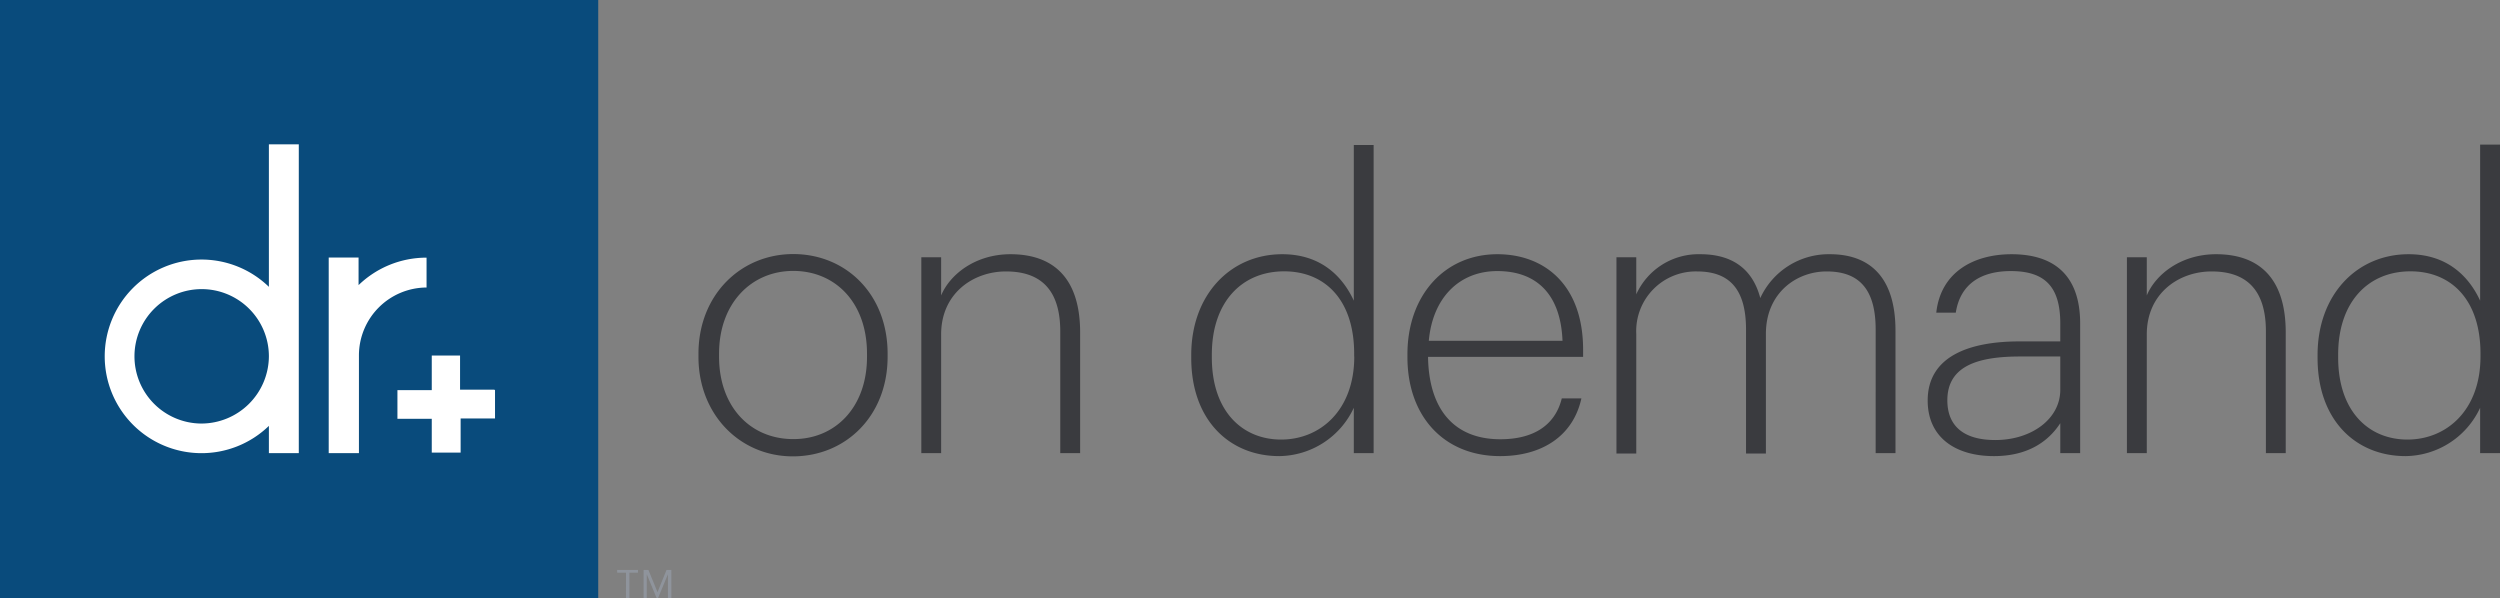
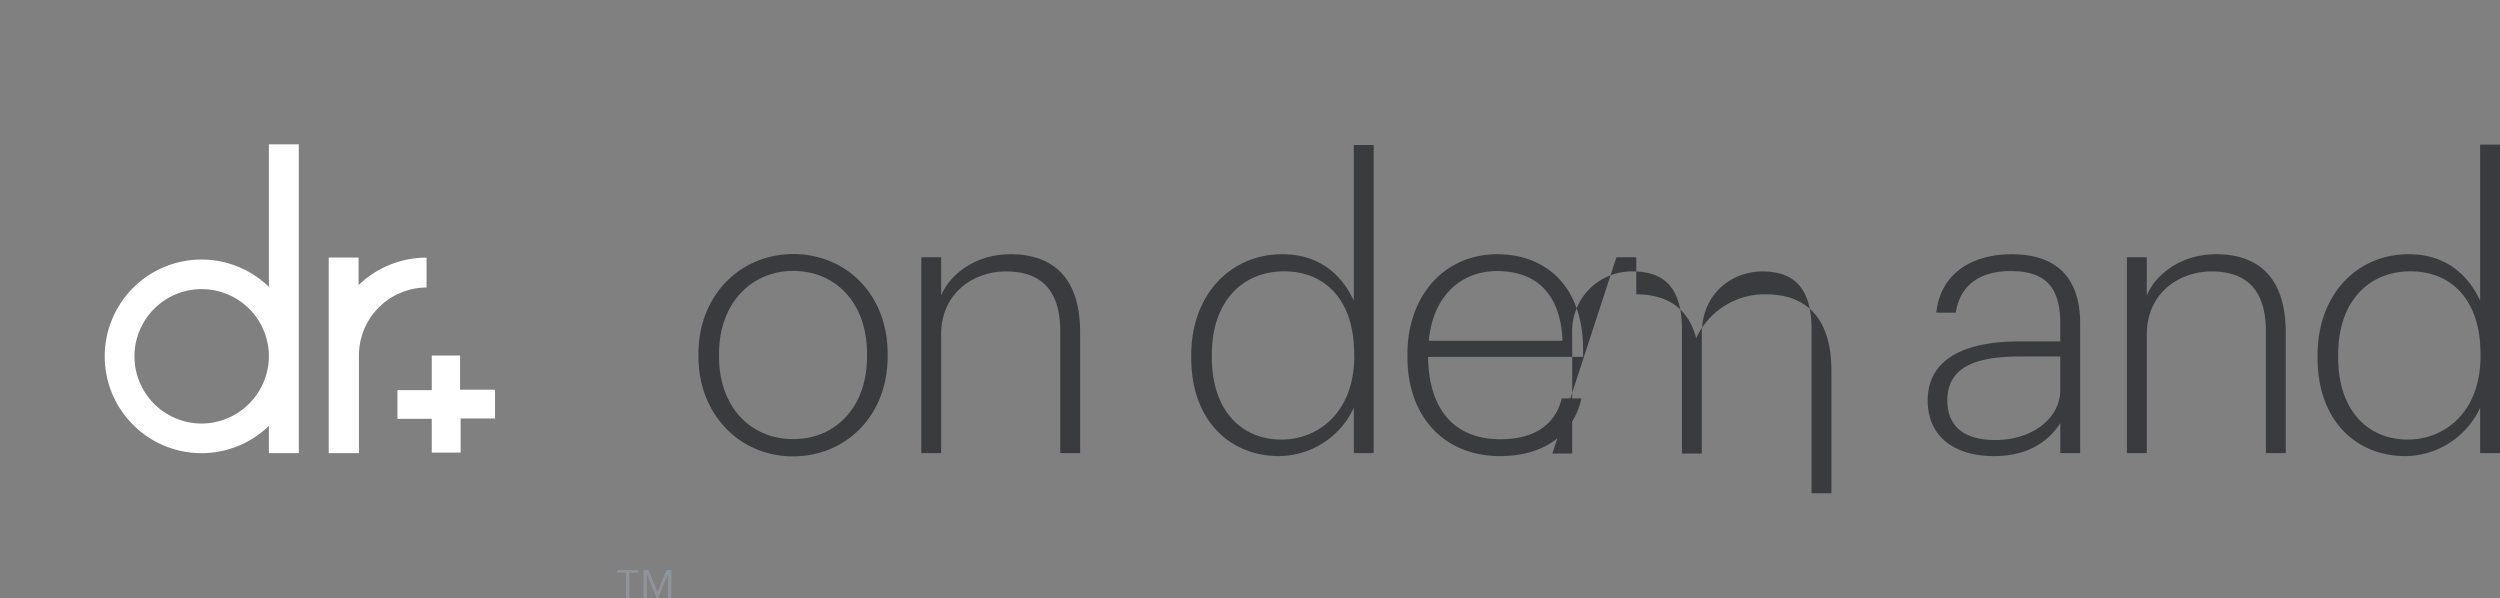
<svg xmlns="http://www.w3.org/2000/svg" viewBox="0 0 480.59 115">
  <rect x="0" y="0" width="480.59" height="115" fill="#808080" stroke="none" />
  <defs>
    <style>.cls-1{fill:#094b7c}.cls-2{fill:#fff}.cls-3{fill:#8f949c}.cls-4{fill:#3a3b3f}</style>
  </defs>
  <title>DODTM-Primary</title>
  <g id="Layer_2" data-name="Layer 2">
    <g id="Layer_1-2" data-name="Layer 1">
-       <path d="M0 0h115v115H0z" class="cls-1" />
      <path d="M51.69 27.75v27.39a18.61 18.61 0 100 26.73v5.24h5.75V27.75zm-13 53.67a12.92 12.92 0 1113-12.92 13 13 0 01-13.04 12.92zM82 49.53v5.74a13.06 13.06 0 00-13 13v18.84h-5.81v-37.6h5.74v5.3A18.75 18.75 0 0182 49.53zM95.16 75v5.45h-6.61v6.56H83v-6.5h-6.6V75H83v-6.65h5.44v6.56h6.58l.14.09z" class="cls-2" />
      <path d="M120.34 110.09h-1.7v-.53h4v.53H121V115h-.67zm3.38-.53h.93l1.75 4.28 1.73-4.28h.93V115h-.66v-4.61l-1.91 4.61h-.25l-1.91-4.61V115h-.61z" class="cls-3" />
-       <path d="M134.27 68.6V68c0-11.31 8.13-19.16 18.22-19.16s18.14 7.67 18.14 19.16v.58c0 11.38-8.06 19.15-18.22 19.15s-18.14-8.04-18.14-19.13zm32.4 0V68c0-9.94-6.19-15.92-14.18-15.92S138.23 58.23 138.23 68v.57c0 9.65 6.05 15.84 14.26 15.84 8.06.03 14.18-6.09 14.18-15.81zM177.11 49.45h3.81v7.34c1.73-4.1 6.63-7.92 13.33-7.92 8 0 13.39 4.32 13.39 15.05v23.19h-3.82v-23.4c0-8-3.74-11.53-10.44-11.53-6.26 0-12.46 4.18-12.46 12.1v22.83h-3.81zM229 68.82v-.58c0-11.59 7.56-19.37 17.5-19.37 7.41 0 11.59 4.25 13.75 8.93V27.88h3.81v59.23h-3.81v-8.72a16 16 0 01-14.33 9.29c-9.56 0-16.92-6.91-16.92-18.86zm31.32-.29V68c0-10.36-5.62-15.84-13.46-15.84-8.07 0-13.9 5.83-13.9 16v.57c0 10.3 5.83 15.77 13.32 15.77s14.06-5.6 14.06-15.97zM270.56 68.67v-.57c0-11.38 7.2-19.23 17.28-19.23 9.08 0 16.49 5.91 16.49 18.36v1.37h-29.81c.15 10.08 5 15.84 13.9 15.84 6.26 0 10.51-2.59 11.81-7.85H304c-1.58 7.21-7.56 11.09-15.62 11.09-10.83 0-17.82-7.68-17.82-19.01zm29.81-3.16c-.36-9.15-5.18-13.4-12.53-13.4s-12.45 5.19-13.17 13.4zM310.74 49.45h3.81v7.13a13.14 13.14 0 0112.32-7.71c5.61 0 9.93 2.38 11.52 8.43a14.47 14.47 0 0113.39-8.43c7.27 0 12.6 4 12.6 14.69v23.55h-3.81V63.35c0-8-3.39-11.17-9.44-11.17-5.76 0-11.66 4.11-11.66 12v23h-3.82V63.35c0-8-3.38-11.17-9.43-11.17a11.46 11.46 0 00-11.67 12v23h-3.81zM370.57 77c0-8.71 8.35-11.37 17.64-11.37h7.85v-3.44c0-7-2.88-10.08-9.51-10.08-5.68 0-9.72 2.45-10.58 8h-3.75c.87-7.93 7.35-11.24 14.48-11.24 7.85 0 13.18 3.75 13.18 13.32v24.92h-3.82v-5.76c-2.38 3.67-6.41 6.33-12.75 6.33-7.41 0-12.74-3.6-12.74-10.68zm25.49-2v-6.47h-7.71c-7.84 0-14 1.66-14 8.42 0 4.83 3 7.64 9.22 7.64 6.94 0 12.49-4.04 12.49-9.65zM408.87 49.45h3.82v7.34c1.73-4.1 6.62-7.92 13.32-7.92 8 0 13.39 4.32 13.39 15.05v23.19h-3.81v-23.4c0-8-3.75-11.53-10.44-11.53-6.27 0-12.46 4.18-12.46 12.1v22.83h-3.82zM445.52 68.82v-.58c0-11.59 7.56-19.37 17.5-19.37 7.41 0 11.59 4.25 13.75 8.93v-30h3.82v59.31h-3.82v-8.72a16 16 0 01-14.33 9.29c-9.58 0-16.92-6.91-16.92-18.86zm31.32-.29V68c0-10.36-5.61-15.84-13.46-15.84-8.07 0-13.9 5.83-13.9 16v.57c0 10.3 5.83 15.77 13.32 15.77s14.04-5.6 14.04-15.97z" class="cls-4" />
+       <path d="M134.27 68.6V68c0-11.31 8.13-19.16 18.22-19.16s18.14 7.67 18.14 19.16v.58c0 11.38-8.06 19.15-18.22 19.15s-18.14-8.04-18.14-19.13zm32.4 0V68c0-9.94-6.19-15.92-14.18-15.92S138.23 58.23 138.23 68v.57c0 9.65 6.05 15.84 14.26 15.84 8.06.03 14.18-6.09 14.18-15.81zM177.11 49.45h3.81v7.34c1.73-4.1 6.63-7.92 13.33-7.92 8 0 13.39 4.32 13.39 15.05v23.19h-3.82v-23.4c0-8-3.74-11.53-10.44-11.53-6.26 0-12.46 4.18-12.46 12.1v22.83h-3.81zM229 68.82v-.58c0-11.59 7.56-19.37 17.5-19.37 7.41 0 11.59 4.25 13.75 8.93V27.88h3.81v59.23h-3.81v-8.72a16 16 0 01-14.33 9.29c-9.56 0-16.92-6.91-16.92-18.86zm31.32-.29V68c0-10.36-5.62-15.84-13.46-15.84-8.07 0-13.9 5.83-13.9 16v.57c0 10.3 5.83 15.77 13.32 15.77s14.06-5.6 14.06-15.97zM270.56 68.67v-.57c0-11.38 7.2-19.23 17.28-19.23 9.08 0 16.49 5.91 16.49 18.36v1.37h-29.81c.15 10.08 5 15.84 13.9 15.84 6.26 0 10.51-2.59 11.81-7.85H304c-1.58 7.21-7.56 11.09-15.62 11.09-10.83 0-17.82-7.68-17.82-19.01zm29.81-3.16c-.36-9.15-5.18-13.4-12.53-13.4s-12.45 5.19-13.17 13.4zM310.74 49.45h3.81v7.13c5.61 0 9.93 2.38 11.52 8.43a14.47 14.47 0 0113.39-8.43c7.27 0 12.6 4 12.6 14.69v23.55h-3.81V63.35c0-8-3.39-11.17-9.44-11.17-5.76 0-11.66 4.11-11.66 12v23h-3.82V63.35c0-8-3.38-11.17-9.43-11.17a11.46 11.46 0 00-11.67 12v23h-3.81zM370.57 77c0-8.71 8.35-11.37 17.64-11.37h7.85v-3.44c0-7-2.88-10.08-9.51-10.08-5.68 0-9.72 2.45-10.58 8h-3.75c.87-7.93 7.35-11.24 14.48-11.24 7.85 0 13.18 3.75 13.18 13.32v24.92h-3.82v-5.76c-2.38 3.67-6.41 6.33-12.75 6.33-7.41 0-12.74-3.6-12.74-10.68zm25.49-2v-6.47h-7.71c-7.84 0-14 1.66-14 8.42 0 4.83 3 7.64 9.22 7.64 6.94 0 12.49-4.04 12.49-9.65zM408.87 49.45h3.82v7.34c1.73-4.1 6.62-7.92 13.32-7.92 8 0 13.39 4.32 13.39 15.05v23.19h-3.81v-23.4c0-8-3.75-11.53-10.44-11.53-6.27 0-12.46 4.18-12.46 12.1v22.83h-3.82zM445.52 68.82v-.58c0-11.59 7.56-19.37 17.5-19.37 7.41 0 11.59 4.25 13.75 8.93v-30h3.82v59.31h-3.82v-8.72a16 16 0 01-14.33 9.29c-9.58 0-16.92-6.91-16.92-18.86zm31.32-.29V68c0-10.36-5.61-15.84-13.46-15.84-8.07 0-13.9 5.83-13.9 16v.57c0 10.3 5.83 15.77 13.32 15.77s14.04-5.6 14.04-15.97z" class="cls-4" />
    </g>
  </g>
</svg>